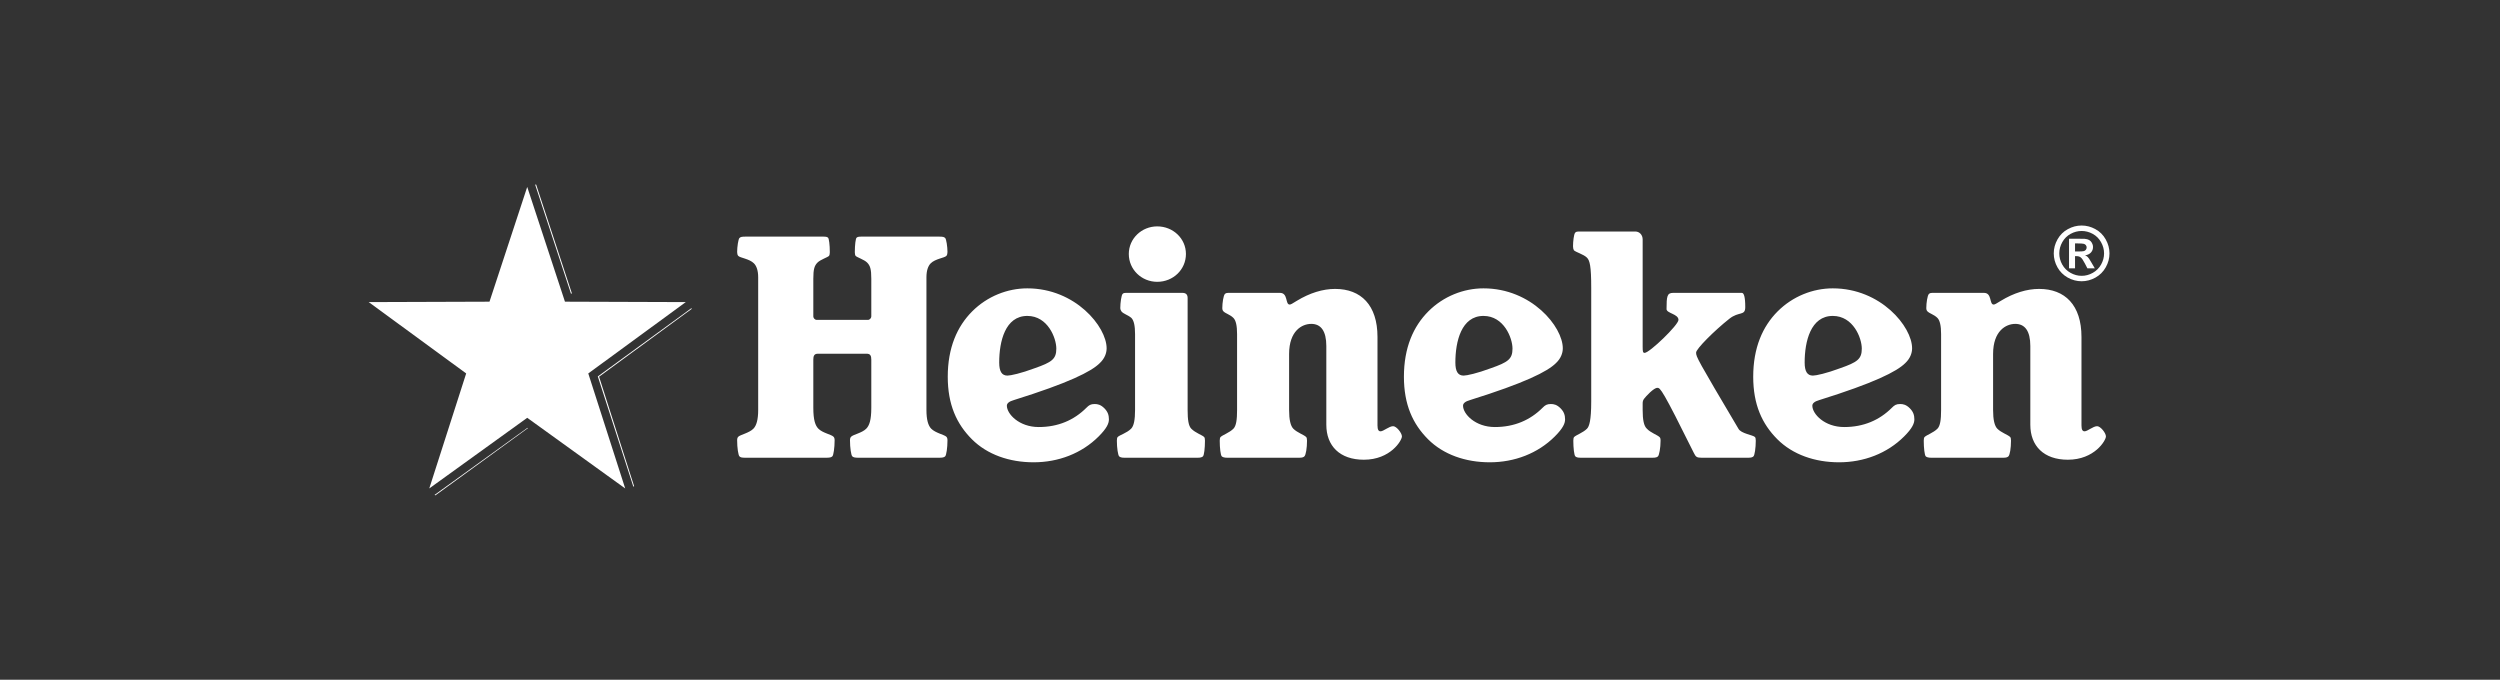
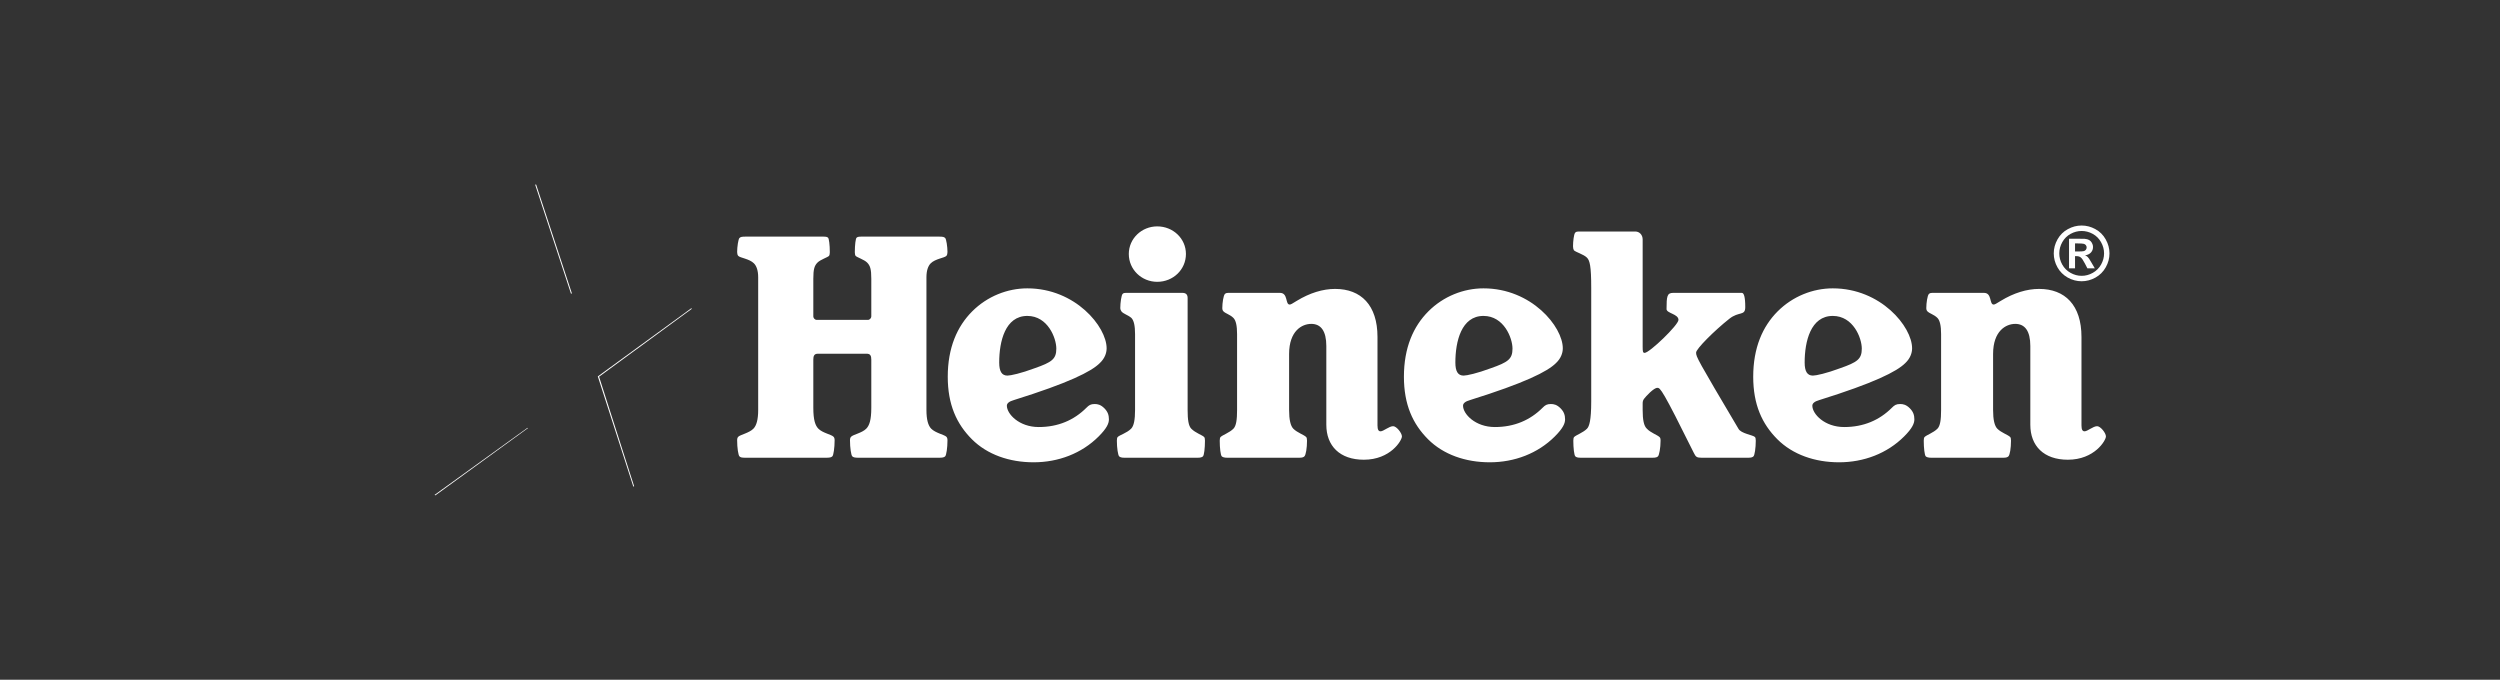
<svg xmlns="http://www.w3.org/2000/svg" width="217" height="59" viewBox="0 0 217 59" fill="none">
  <rect x="0" y="0" width="217" height="59" fill="#333333" stroke="none" />
  <path d="M46.449 16.021L49.557 25.48H49.646L46.538 16.021H46.449ZM60.015 26.746L59.927 26.813L51.889 32.674L54.953 42.178L54.975 42.244L55.042 42.2L52 32.697L60.038 26.813L60.015 26.746ZM45.783 37.137L37.723 42.955L37.789 42.999L45.827 37.16L45.783 37.137Z" fill="white" />
  <path d="M91.689 30.259C91.689 31.172 91.294 31.443 89.815 31.96C88.63 32.405 87.718 32.602 87.446 32.602C86.952 32.602 86.731 32.232 86.731 31.467C86.731 29.642 87.248 27.422 89.172 27.422C90.949 27.422 91.689 29.346 91.689 30.259ZM72.445 38.227C72.445 38.079 72.422 37.981 72.348 37.907C72.15 37.708 71.41 37.586 71.04 37.215C70.77 36.944 70.596 36.476 70.596 35.39V31.22C70.596 30.899 70.67 30.703 70.991 30.703H75.235C75.555 30.703 75.629 30.899 75.629 31.22V35.39C75.629 36.476 75.457 36.944 75.185 37.215C74.815 37.586 74.075 37.708 73.878 37.907C73.803 37.981 73.779 38.079 73.779 38.227C73.779 38.867 73.878 39.511 73.976 39.608C74.075 39.708 74.223 39.732 74.544 39.732H81.476C81.796 39.732 81.944 39.708 82.043 39.608C82.142 39.511 82.241 38.867 82.241 38.227C82.241 38.079 82.216 37.981 82.142 37.907C81.97 37.734 81.204 37.586 80.834 37.215C80.564 36.944 80.415 36.426 80.415 35.587V24.066C80.415 23.475 80.564 23.079 80.785 22.858C81.18 22.463 81.97 22.389 82.142 22.215C82.216 22.142 82.241 21.994 82.241 21.871C82.241 21.427 82.142 20.761 82.043 20.662C81.944 20.563 81.846 20.538 81.476 20.538H74.79C74.519 20.538 74.42 20.563 74.347 20.638C74.273 20.712 74.198 21.23 74.198 21.896C74.198 22.018 74.223 22.166 74.273 22.215C74.395 22.34 75.013 22.537 75.26 22.784C75.53 23.056 75.629 23.351 75.629 24.19V27.471C75.629 27.594 75.505 27.766 75.333 27.766H70.892C70.719 27.766 70.596 27.594 70.596 27.471V24.19C70.596 23.351 70.694 23.056 70.966 22.784C71.213 22.537 71.829 22.34 71.953 22.215C72.003 22.166 72.028 22.018 72.028 21.896C72.028 21.23 71.953 20.712 71.879 20.638C71.805 20.563 71.706 20.538 71.435 20.538H64.75C64.38 20.538 64.281 20.563 64.181 20.662C64.084 20.761 63.984 21.427 63.984 21.871C63.984 21.994 64.009 22.142 64.084 22.215C64.256 22.389 65.046 22.463 65.44 22.858C65.662 23.079 65.81 23.475 65.81 24.066V35.587C65.81 36.426 65.662 36.944 65.391 37.215C65.021 37.586 64.256 37.734 64.084 37.907C64.009 37.981 63.984 38.079 63.984 38.227C63.984 38.867 64.084 39.511 64.181 39.608C64.281 39.708 64.38 39.732 64.75 39.732H71.682C72.003 39.732 72.15 39.708 72.25 39.608C72.348 39.511 72.445 38.867 72.445 38.227ZM95.365 37.882C96.08 37.167 96.254 36.746 96.254 36.401C96.254 36.031 96.154 35.735 95.859 35.439C95.537 35.118 95.267 35.069 95.019 35.069C94.674 35.069 94.525 35.167 94.304 35.39C93.219 36.476 91.837 37.067 90.159 37.067C88.458 37.067 87.396 35.933 87.396 35.216C87.396 35.02 87.569 34.847 88.013 34.723C92.75 33.243 94.724 32.257 95.463 31.516C95.883 31.122 96.055 30.653 96.055 30.234C96.055 28.359 93.342 25.029 89.172 25.029C87.446 25.029 85.695 25.718 84.387 27.026C83.08 28.335 82.265 30.184 82.265 32.701C82.265 35.118 83.03 36.796 84.362 38.129C85.695 39.461 87.618 40.127 89.716 40.127C91.862 40.127 93.885 39.362 95.365 37.882ZM103.086 25.867C103.086 25.547 102.913 25.422 102.642 25.422H97.881C97.609 25.422 97.511 25.422 97.436 25.522C97.338 25.621 97.241 26.287 97.241 26.732C97.241 26.854 97.289 26.952 97.338 27.026C97.511 27.249 97.881 27.322 98.202 27.594C98.424 27.816 98.523 28.285 98.523 29V35.587C98.523 36.426 98.424 36.969 98.177 37.215C97.806 37.586 97.19 37.758 97.018 37.931C96.969 37.981 96.944 38.079 96.944 38.252C96.944 38.893 97.043 39.511 97.141 39.608C97.216 39.682 97.338 39.732 97.609 39.732H103.951C104.221 39.732 104.345 39.682 104.419 39.608C104.517 39.511 104.591 38.893 104.591 38.252C104.591 38.079 104.567 37.981 104.517 37.931C104.345 37.758 103.777 37.586 103.407 37.215C103.161 36.969 103.086 36.426 103.086 35.587V25.867ZM100.447 19.65C99.091 19.65 97.98 20.712 97.98 22.044C97.98 23.4 99.091 24.462 100.447 24.462C101.829 24.462 102.939 23.4 102.939 22.044C102.939 20.712 101.829 19.65 100.447 19.65ZM119.566 29.247C119.566 26.484 118.135 25.078 115.89 25.078C114.829 25.078 113.695 25.422 112.559 26.114C112.165 26.361 112.042 26.435 111.943 26.435C111.548 26.435 111.82 25.422 111.104 25.422H106.762C106.491 25.422 106.417 25.422 106.318 25.522C106.195 25.645 106.096 26.287 106.096 26.732C106.096 26.854 106.121 26.952 106.195 27.026C106.392 27.225 106.762 27.298 107.058 27.594C107.281 27.816 107.378 28.285 107.378 29V35.587C107.378 36.426 107.304 36.969 107.058 37.215C106.713 37.56 106.121 37.758 105.948 37.931C105.899 37.981 105.873 38.079 105.873 38.252C105.873 38.893 105.948 39.511 106.048 39.608C106.121 39.682 106.269 39.732 106.54 39.732H112.758C113.053 39.732 113.151 39.682 113.225 39.608C113.349 39.485 113.449 38.893 113.449 38.252C113.449 38.079 113.423 37.981 113.373 37.931C113.177 37.734 112.609 37.56 112.264 37.215C112.017 36.969 111.894 36.426 111.894 35.587V30.727C111.894 28.729 113.003 28.113 113.818 28.113C114.656 28.113 115.125 28.729 115.125 30.036V36.871C115.125 38.696 116.285 39.904 118.382 39.904C120.7 39.904 121.687 38.227 121.687 37.882C121.687 37.586 121.219 36.993 120.923 36.993C120.577 36.993 120.084 37.438 119.837 37.438C119.665 37.438 119.566 37.314 119.566 36.92V29.247ZM165.28 37.882C165.995 37.167 166.167 36.746 166.167 36.401C166.167 36.031 166.069 35.735 165.773 35.439C165.452 35.118 165.179 35.069 164.934 35.069C164.589 35.069 164.44 35.167 164.218 35.39C163.133 36.476 161.752 37.067 160.074 37.067C158.372 37.067 157.311 35.933 157.311 35.216C157.311 35.02 157.483 34.847 157.927 34.723C162.664 33.243 164.638 32.257 165.378 31.516C165.797 31.122 165.97 30.653 165.97 30.234C165.97 28.359 163.256 25.029 159.087 25.029C157.359 25.029 155.609 25.718 154.3 27.026C152.994 28.335 152.179 30.184 152.179 32.701C152.179 35.118 152.944 36.796 154.276 38.129C155.609 39.461 157.533 40.127 159.629 40.127C161.776 40.127 163.8 39.362 165.28 37.882ZM161.604 30.259C161.604 31.172 161.209 31.443 159.729 31.96C158.545 32.405 157.632 32.602 157.359 32.602C156.867 32.602 156.644 32.232 156.644 31.467C156.644 29.642 157.163 27.422 159.087 27.422C160.863 27.422 161.604 29.346 161.604 30.259ZM134.96 37.882C135.675 37.167 135.849 36.746 135.849 36.401C135.849 36.031 135.749 35.735 135.454 35.439C135.133 35.118 134.862 35.069 134.615 35.069C134.268 35.069 134.121 35.167 133.899 35.39C132.814 36.476 131.432 37.067 129.754 37.067C128.053 37.067 126.991 35.933 126.991 35.216C126.991 35.02 127.164 34.847 127.608 34.723C132.345 33.243 134.318 32.257 135.058 31.516C135.478 31.122 135.651 30.653 135.651 30.234C135.651 28.359 132.937 25.029 128.767 25.029C127.041 25.029 125.289 25.718 123.982 27.026C122.675 28.335 121.86 30.184 121.86 32.701C121.86 35.118 122.625 36.796 123.956 38.129C125.289 39.461 127.214 40.127 129.311 40.127C131.457 40.127 133.48 39.362 134.96 37.882ZM131.285 30.259C131.285 31.172 130.889 31.443 129.41 31.96C128.225 32.405 127.313 32.602 127.041 32.602C126.547 32.602 126.326 32.232 126.326 31.467C126.326 29.642 126.844 27.422 128.767 27.422C130.544 27.422 131.285 29.346 131.285 30.259ZM180.672 29.247C180.672 26.484 179.242 25.078 176.998 25.078C175.937 25.078 174.802 25.422 173.667 26.114C173.272 26.361 173.148 26.435 173.051 26.435C172.656 26.435 172.927 25.422 172.212 25.422H167.87C167.599 25.422 167.524 25.422 167.425 25.522C167.302 25.645 167.203 26.287 167.203 26.732C167.203 26.854 167.228 26.952 167.302 27.026C167.5 27.225 167.87 27.298 168.166 27.594C168.387 27.816 168.487 28.285 168.487 29V35.587C168.487 36.426 168.412 36.969 168.166 37.215C167.82 37.56 167.228 37.758 167.056 37.931C167.006 37.981 166.981 38.079 166.981 38.252C166.981 38.893 167.056 39.511 167.153 39.608C167.228 39.682 167.377 39.732 167.647 39.732H173.864C174.16 39.732 174.259 39.682 174.334 39.608C174.457 39.485 174.555 38.893 174.555 38.252C174.555 38.079 174.531 37.981 174.481 37.931C174.284 37.734 173.716 37.56 173.371 37.215C173.124 36.969 173 36.426 173 35.587V30.727C173 28.729 174.111 28.113 174.925 28.113C175.764 28.113 176.232 28.729 176.232 30.036V36.871C176.232 38.696 177.392 39.904 179.489 39.904C181.808 39.904 182.795 38.227 182.795 37.882C182.795 37.586 182.326 36.993 182.03 36.993C181.685 36.993 181.192 37.438 180.945 37.438C180.772 37.438 180.672 37.314 180.672 36.92V29.247ZM141.941 20.095H137.205C136.908 20.095 136.785 20.095 136.712 20.219C136.613 20.341 136.538 20.959 136.538 21.378C136.538 21.525 136.564 21.624 136.613 21.723C136.785 21.896 137.452 22.068 137.748 22.365C137.994 22.611 138.118 23.104 138.118 24.978V34.847C138.118 36.501 137.946 37.018 137.748 37.215C137.402 37.56 136.811 37.758 136.637 37.931C136.589 37.981 136.564 38.079 136.564 38.252C136.564 38.893 136.637 39.511 136.736 39.608C136.811 39.682 136.908 39.732 137.23 39.732H143.422C143.743 39.732 143.84 39.682 143.915 39.608C144.014 39.511 144.137 38.893 144.137 38.252C144.137 38.079 144.113 37.981 144.038 37.931C143.866 37.758 143.274 37.56 142.952 37.215C142.682 36.969 142.583 36.426 142.583 35.587V35.02C142.583 34.699 142.682 34.6 143.225 34.057C143.471 33.836 143.692 33.664 143.866 33.664C144.113 33.664 144.309 33.836 147.024 39.312C147.196 39.658 147.27 39.732 147.714 39.732H151.734C152.031 39.732 152.13 39.682 152.204 39.608C152.303 39.511 152.401 38.893 152.401 38.252C152.401 38.079 152.377 37.981 152.327 37.931C152.154 37.758 151.119 37.635 150.897 37.215C147.32 31.172 147.221 30.974 147.221 30.604C147.221 30.283 148.8 28.705 150.107 27.669C150.947 27.003 151.488 27.446 151.488 26.657C151.488 25.744 151.366 25.422 151.193 25.422H145.223C144.705 25.422 144.656 25.718 144.656 26.829C144.656 27.199 145.691 27.249 145.691 27.766C145.691 28.21 143.175 30.629 142.756 30.629C142.608 30.629 142.583 30.53 142.583 30.11V20.785C142.583 20.39 142.311 20.095 141.941 20.095Z" fill="white" />
-   <path d="M45.763 16.226L49.038 26.186L59.523 26.222L51.062 32.415L54.267 42.398L45.763 36.265L37.26 42.398L40.464 32.415L32.004 26.222L42.488 26.186L45.763 16.226Z" fill="white" />
  <path d="M180.684 19.575C181.099 19.575 181.497 19.679 181.878 19.888C182.259 20.094 182.558 20.391 182.775 20.778C182.994 21.166 183.103 21.571 183.103 21.994C183.103 22.415 182.996 22.817 182.781 23.2C182.568 23.581 182.271 23.879 181.887 24.094C181.506 24.306 181.105 24.413 180.684 24.413C180.263 24.413 179.861 24.306 179.478 24.094C179.097 23.879 178.799 23.581 178.585 23.2C178.372 22.817 178.266 22.415 178.266 21.994C178.266 21.571 178.374 21.166 178.591 20.778C178.81 20.391 179.11 20.094 179.491 19.888C179.872 19.679 180.27 19.575 180.684 19.575ZM180.688 20.049C180.355 20.049 180.036 20.132 179.731 20.298C179.426 20.465 179.185 20.703 179.008 21.015C178.833 21.327 178.746 21.653 178.746 21.994C178.746 22.333 178.831 22.656 179.002 22.963C179.174 23.271 179.414 23.511 179.722 23.683C180.029 23.856 180.351 23.942 180.688 23.942C181.027 23.942 181.349 23.856 181.654 23.683C181.962 23.511 182.201 23.271 182.374 22.963C182.547 22.656 182.633 22.333 182.633 21.994C182.633 21.653 182.545 21.327 182.368 21.015C182.193 20.703 181.952 20.465 181.645 20.298C181.339 20.132 181.021 20.049 180.688 20.049ZM179.592 23.289V20.721H180.113C180.602 20.721 180.875 20.724 180.934 20.728C181.107 20.743 181.241 20.777 181.335 20.832C181.432 20.885 181.512 20.967 181.575 21.078C181.64 21.188 181.673 21.31 181.673 21.445C181.673 21.63 181.612 21.789 181.49 21.921C181.37 22.052 181.201 22.133 180.982 22.165C181.059 22.194 181.119 22.227 181.162 22.262C181.204 22.296 181.262 22.361 181.335 22.458C181.354 22.483 181.417 22.588 181.525 22.771L181.828 23.289H181.184L180.969 22.872C180.824 22.592 180.704 22.416 180.609 22.345C180.514 22.271 180.394 22.234 180.249 22.234H180.113V23.289L179.592 23.289ZM180.113 21.83H180.325C180.626 21.83 180.812 21.818 180.884 21.795C180.957 21.772 181.015 21.732 181.057 21.675C181.099 21.616 181.121 21.55 181.121 21.476C181.121 21.405 181.1 21.341 181.057 21.287C181.017 21.23 180.959 21.19 180.884 21.167C180.808 21.142 180.622 21.129 180.325 21.129H180.113V21.83Z" fill="white" />
</svg>